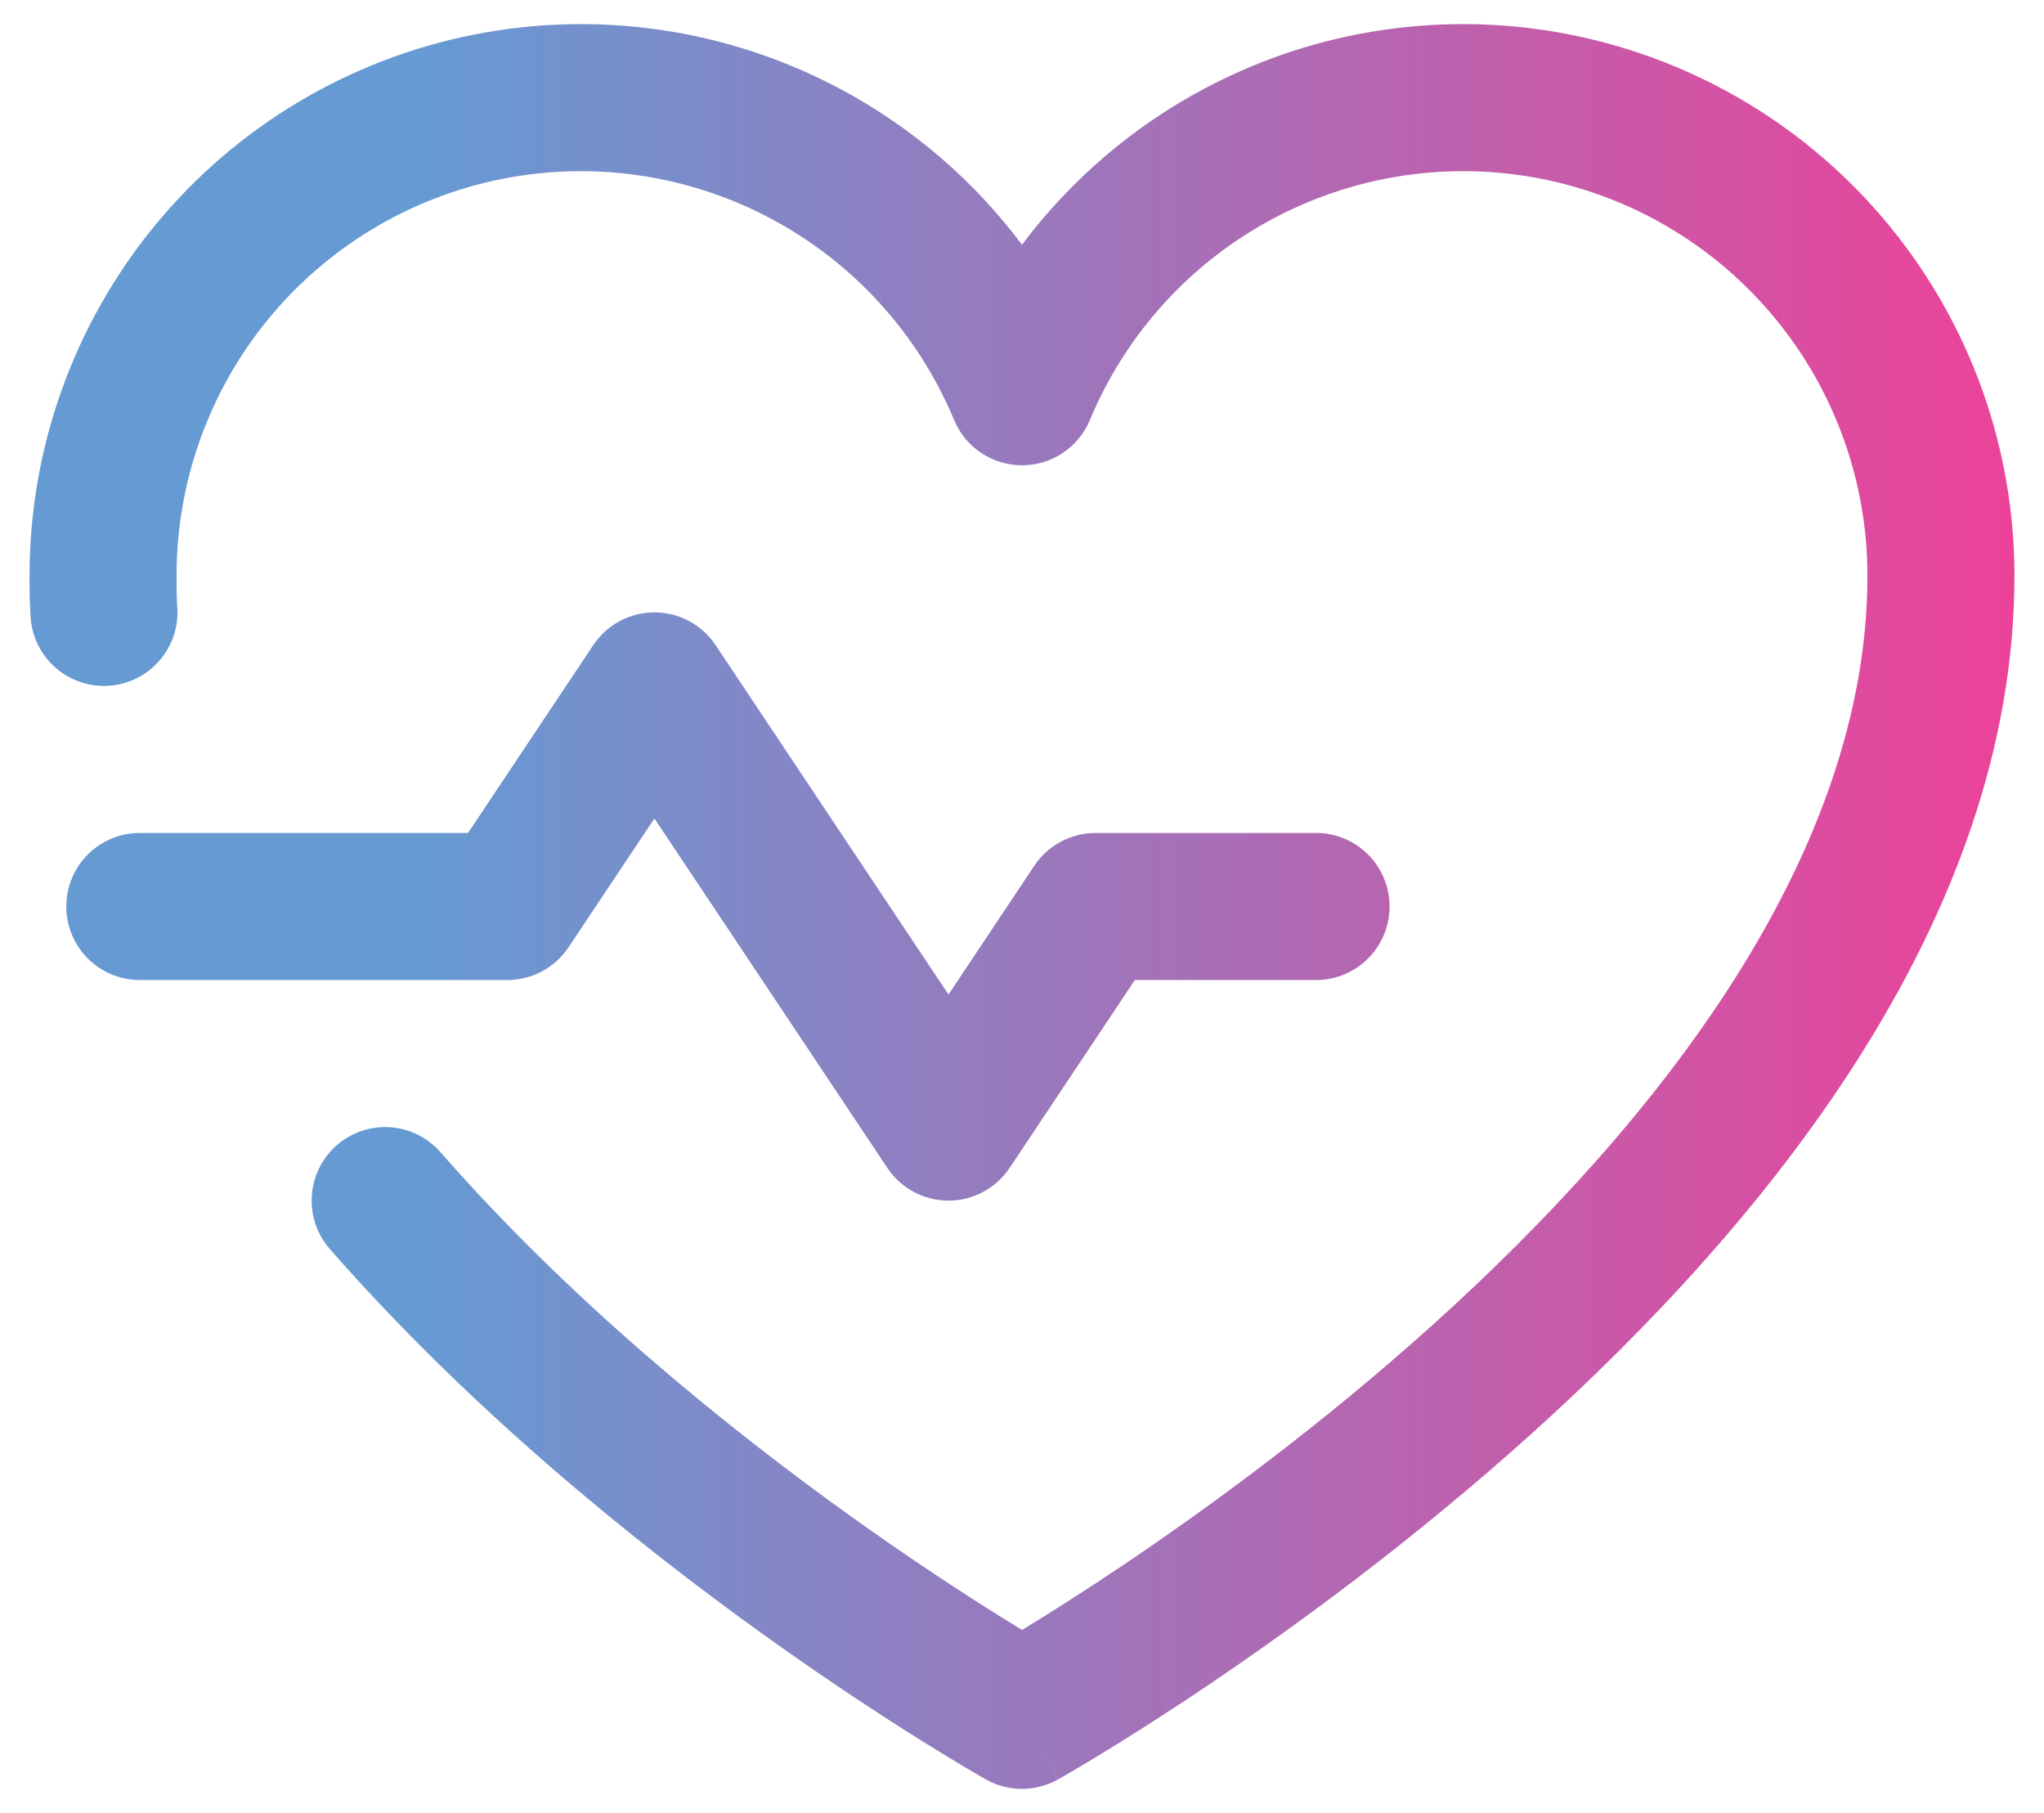
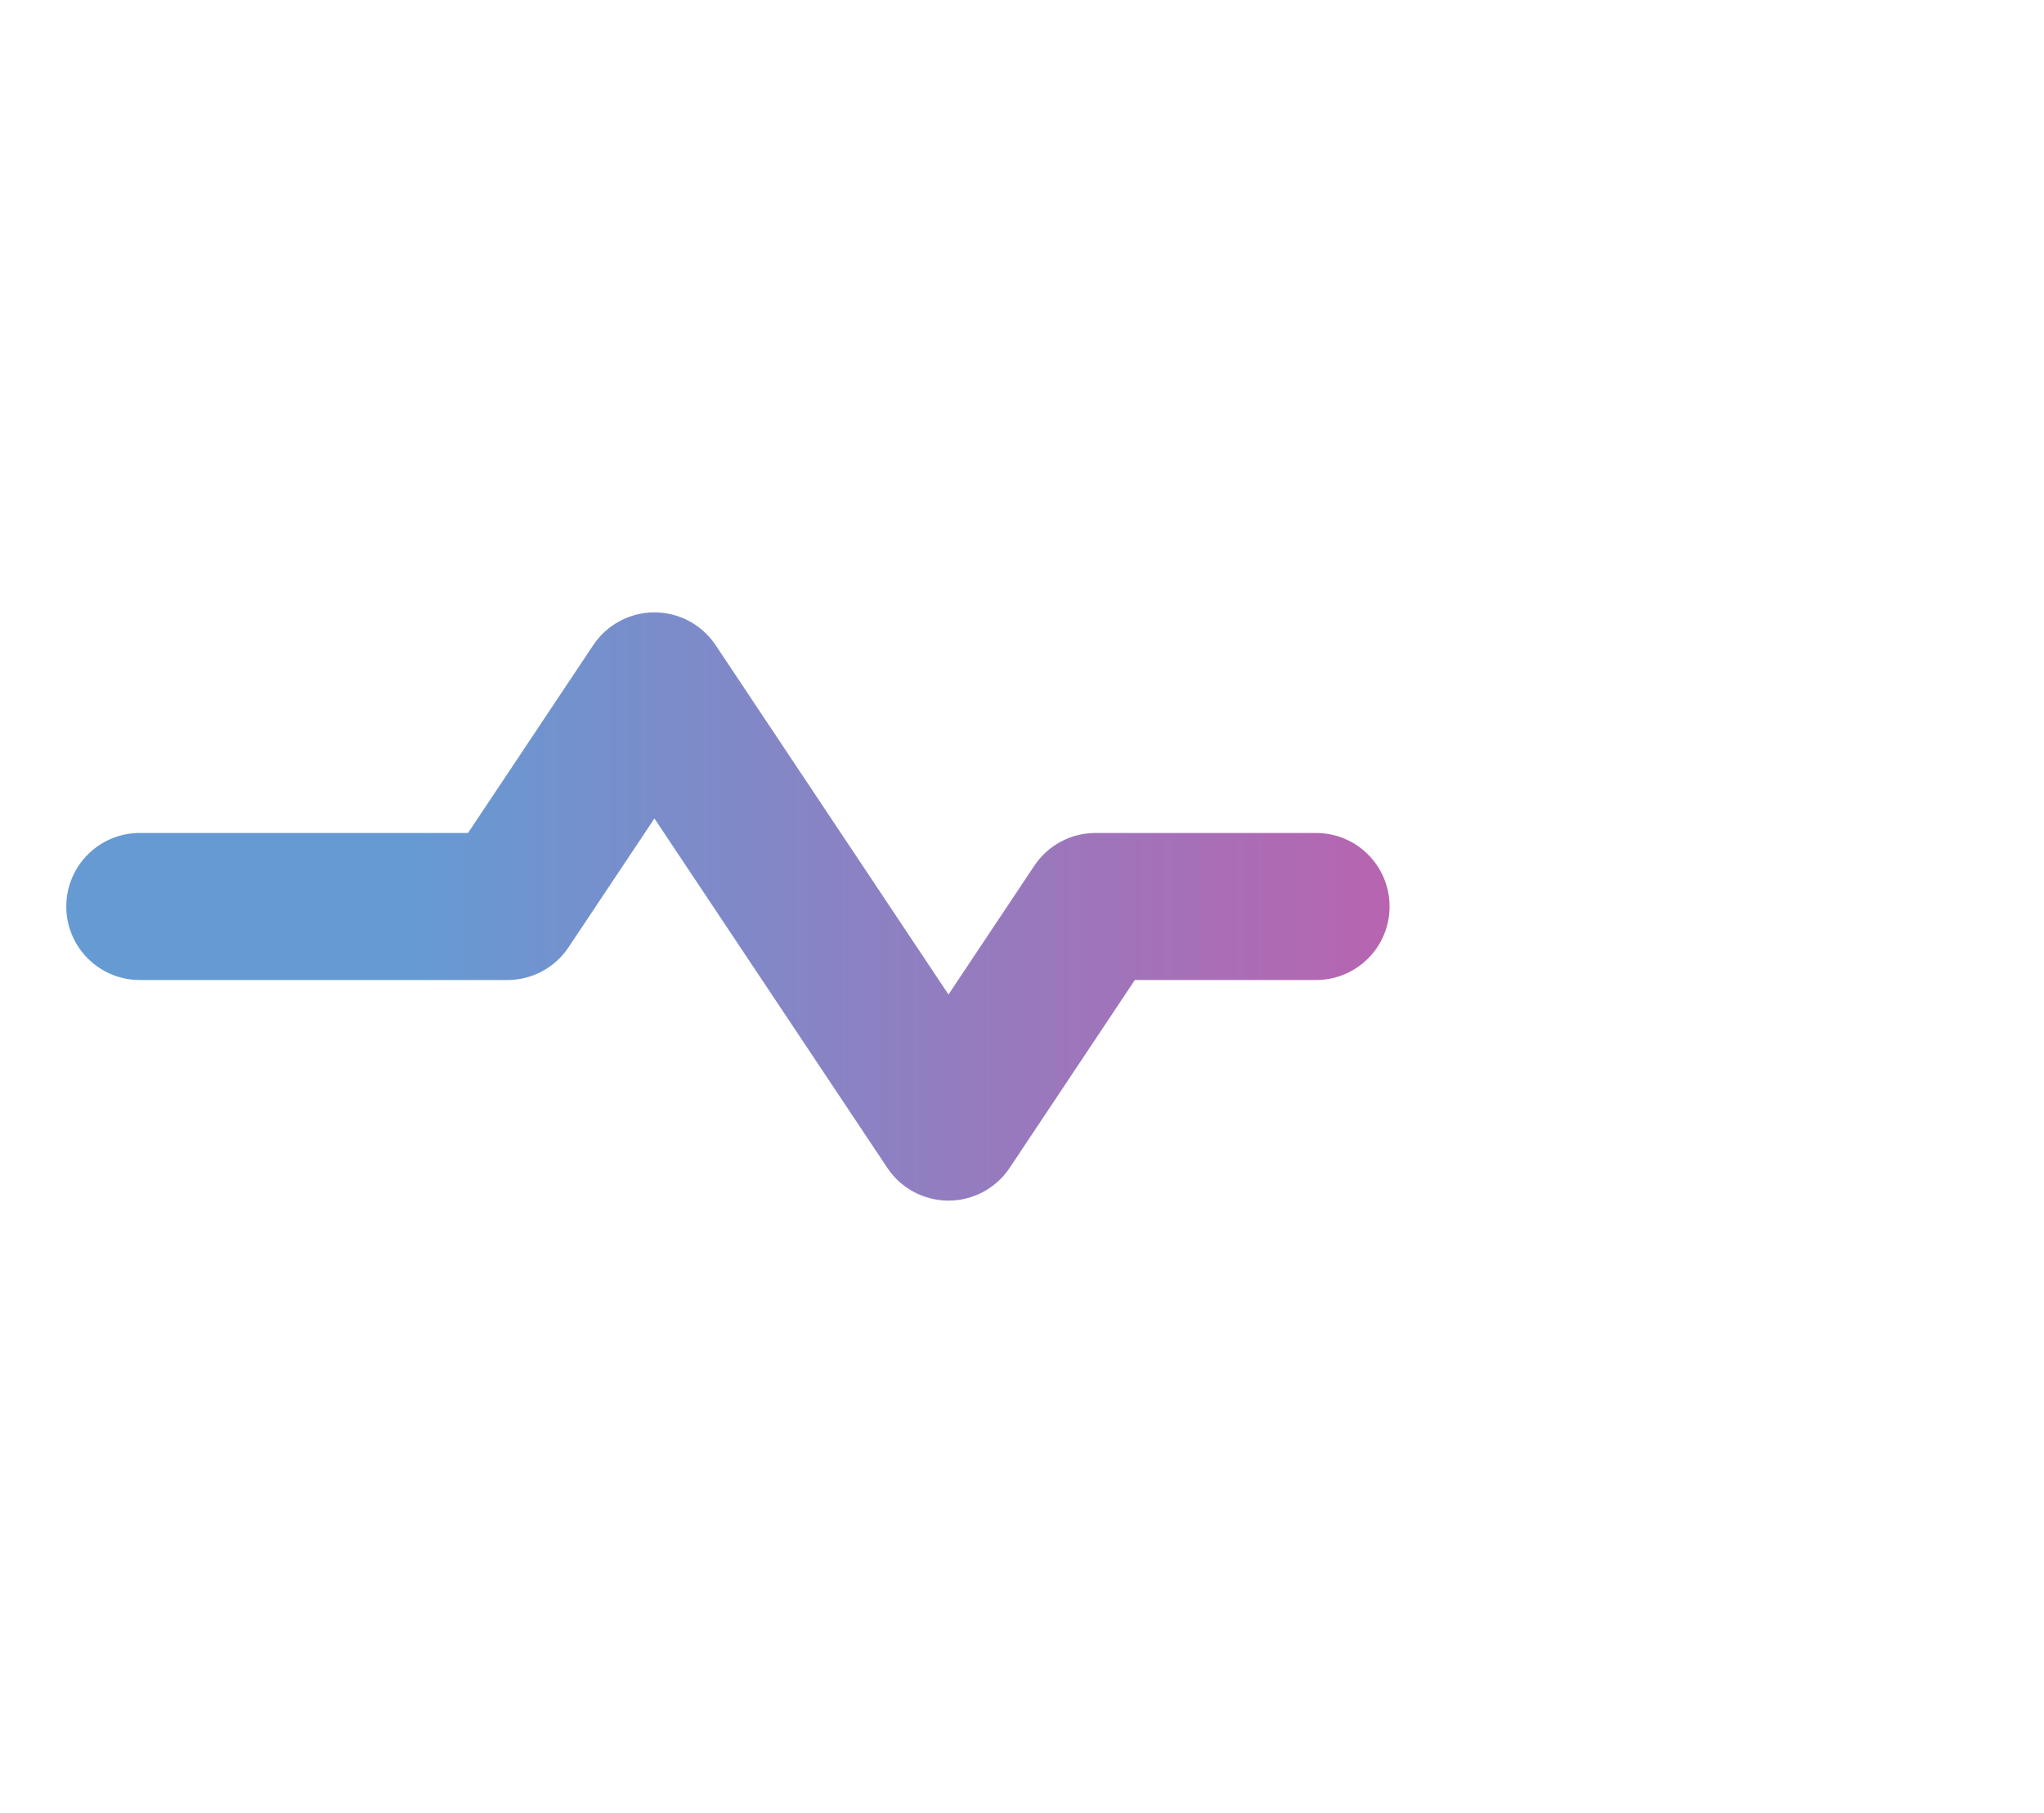
<svg xmlns="http://www.w3.org/2000/svg" width="53" height="47" viewBox="0 0 53 47" fill="none">
  <path fill-rule="evenodd" clip-rule="evenodd" d="M16.969 15.875C17.606 15.875 18.201 16.194 18.555 16.724L24.594 25.782L26.82 22.443C27.174 21.912 27.769 21.594 28.406 21.594H34.125C35.178 21.594 36.031 22.447 36.031 23.5C36.031 24.553 35.178 25.406 34.125 25.406H29.426L26.18 30.276C25.826 30.806 25.231 31.125 24.594 31.125C23.956 31.125 23.361 30.806 23.008 30.276L16.969 21.218L14.742 24.557C14.389 25.088 13.794 25.406 13.156 25.406H3.625C2.572 25.406 1.719 24.553 1.719 23.5C1.719 22.447 2.572 21.594 3.625 21.594H12.136L15.383 16.724C15.736 16.194 16.331 15.875 16.969 15.875Z" fill="url(#paint0_linear_826_2405)" />
-   <path fill-rule="evenodd" clip-rule="evenodd" d="M19.99 5.668C17.851 4.529 15.383 4.166 13.006 4.641C10.63 5.116 8.491 6.401 6.954 8.275C5.418 10.149 4.578 12.498 4.578 14.922C4.578 15.246 4.579 15.505 4.596 15.729C4.677 16.779 3.892 17.695 2.842 17.776C1.792 17.856 0.876 17.071 0.795 16.021C0.766 15.637 0.766 15.242 0.766 14.949L0.766 14.922C0.766 11.617 1.911 8.414 4.006 5.858C6.102 3.302 9.018 1.551 12.259 0.903C15.5 0.254 18.865 0.749 21.782 2.303C23.645 3.294 25.251 4.679 26.5 6.344C27.749 4.679 29.355 3.294 31.218 2.303C34.135 0.749 37.5 0.254 40.741 0.903C43.982 1.551 46.898 3.302 48.994 5.858C51.089 8.414 52.234 11.617 52.234 14.922C52.234 23.901 45.7 31.779 39.689 37.188C36.626 39.945 33.572 42.174 31.288 43.712C30.144 44.482 29.188 45.082 28.515 45.492C28.178 45.697 27.912 45.855 27.727 45.962C27.635 46.016 27.563 46.057 27.514 46.085L27.456 46.118L27.439 46.128L27.434 46.13C27.434 46.131 27.431 46.132 26.5 44.469C25.567 46.131 25.567 46.131 25.566 46.131L25.563 46.129L25.556 46.125L25.531 46.111L25.441 46.059C25.363 46.015 25.252 45.95 25.109 45.865C24.822 45.696 24.41 45.448 23.895 45.126C22.865 44.483 21.423 43.543 19.759 42.348C16.441 39.966 12.187 36.533 8.553 32.38C7.859 31.588 7.94 30.384 8.732 29.69C9.524 28.997 10.728 29.077 11.422 29.87C14.793 33.723 18.795 36.962 21.982 39.251C23.57 40.391 24.943 41.286 25.915 41.893C26.131 42.028 26.327 42.149 26.501 42.255C26.512 42.248 26.522 42.242 26.533 42.235C27.163 41.852 28.069 41.283 29.159 40.549C31.342 39.079 34.245 36.959 37.139 34.355C43.042 29.041 48.422 22.146 48.422 14.922C48.422 12.498 47.582 10.149 46.045 8.275C44.509 6.401 42.37 5.116 39.994 4.641C37.617 4.166 35.149 4.529 33.01 5.668C30.87 6.807 29.192 8.652 28.26 10.889C27.964 11.6 27.27 12.062 26.5 12.062C25.73 12.062 25.036 11.6 24.74 10.889C23.808 8.652 22.13 6.807 19.99 5.668ZM26.5 44.469L25.566 46.131C26.145 46.456 26.852 46.456 27.431 46.132L26.5 44.469Z" fill="url(#paint1_linear_826_2405)" />
  <defs>
    <linearGradient id="paint0_linear_826_2405" x1="0.766" y1="25.502" x2="52.234" y2="25.502" gradientUnits="userSpaceOnUse">
      <stop offset="0.197" stop-color="#669AD3" />
      <stop offset="1" stop-color="#EC4299" />
    </linearGradient>
    <linearGradient id="paint1_linear_826_2405" x1="0.766" y1="25.502" x2="52.234" y2="25.502" gradientUnits="userSpaceOnUse">
      <stop offset="0.197" stop-color="#669AD3" />
      <stop offset="1" stop-color="#EC4299" />
    </linearGradient>
  </defs>
</svg>